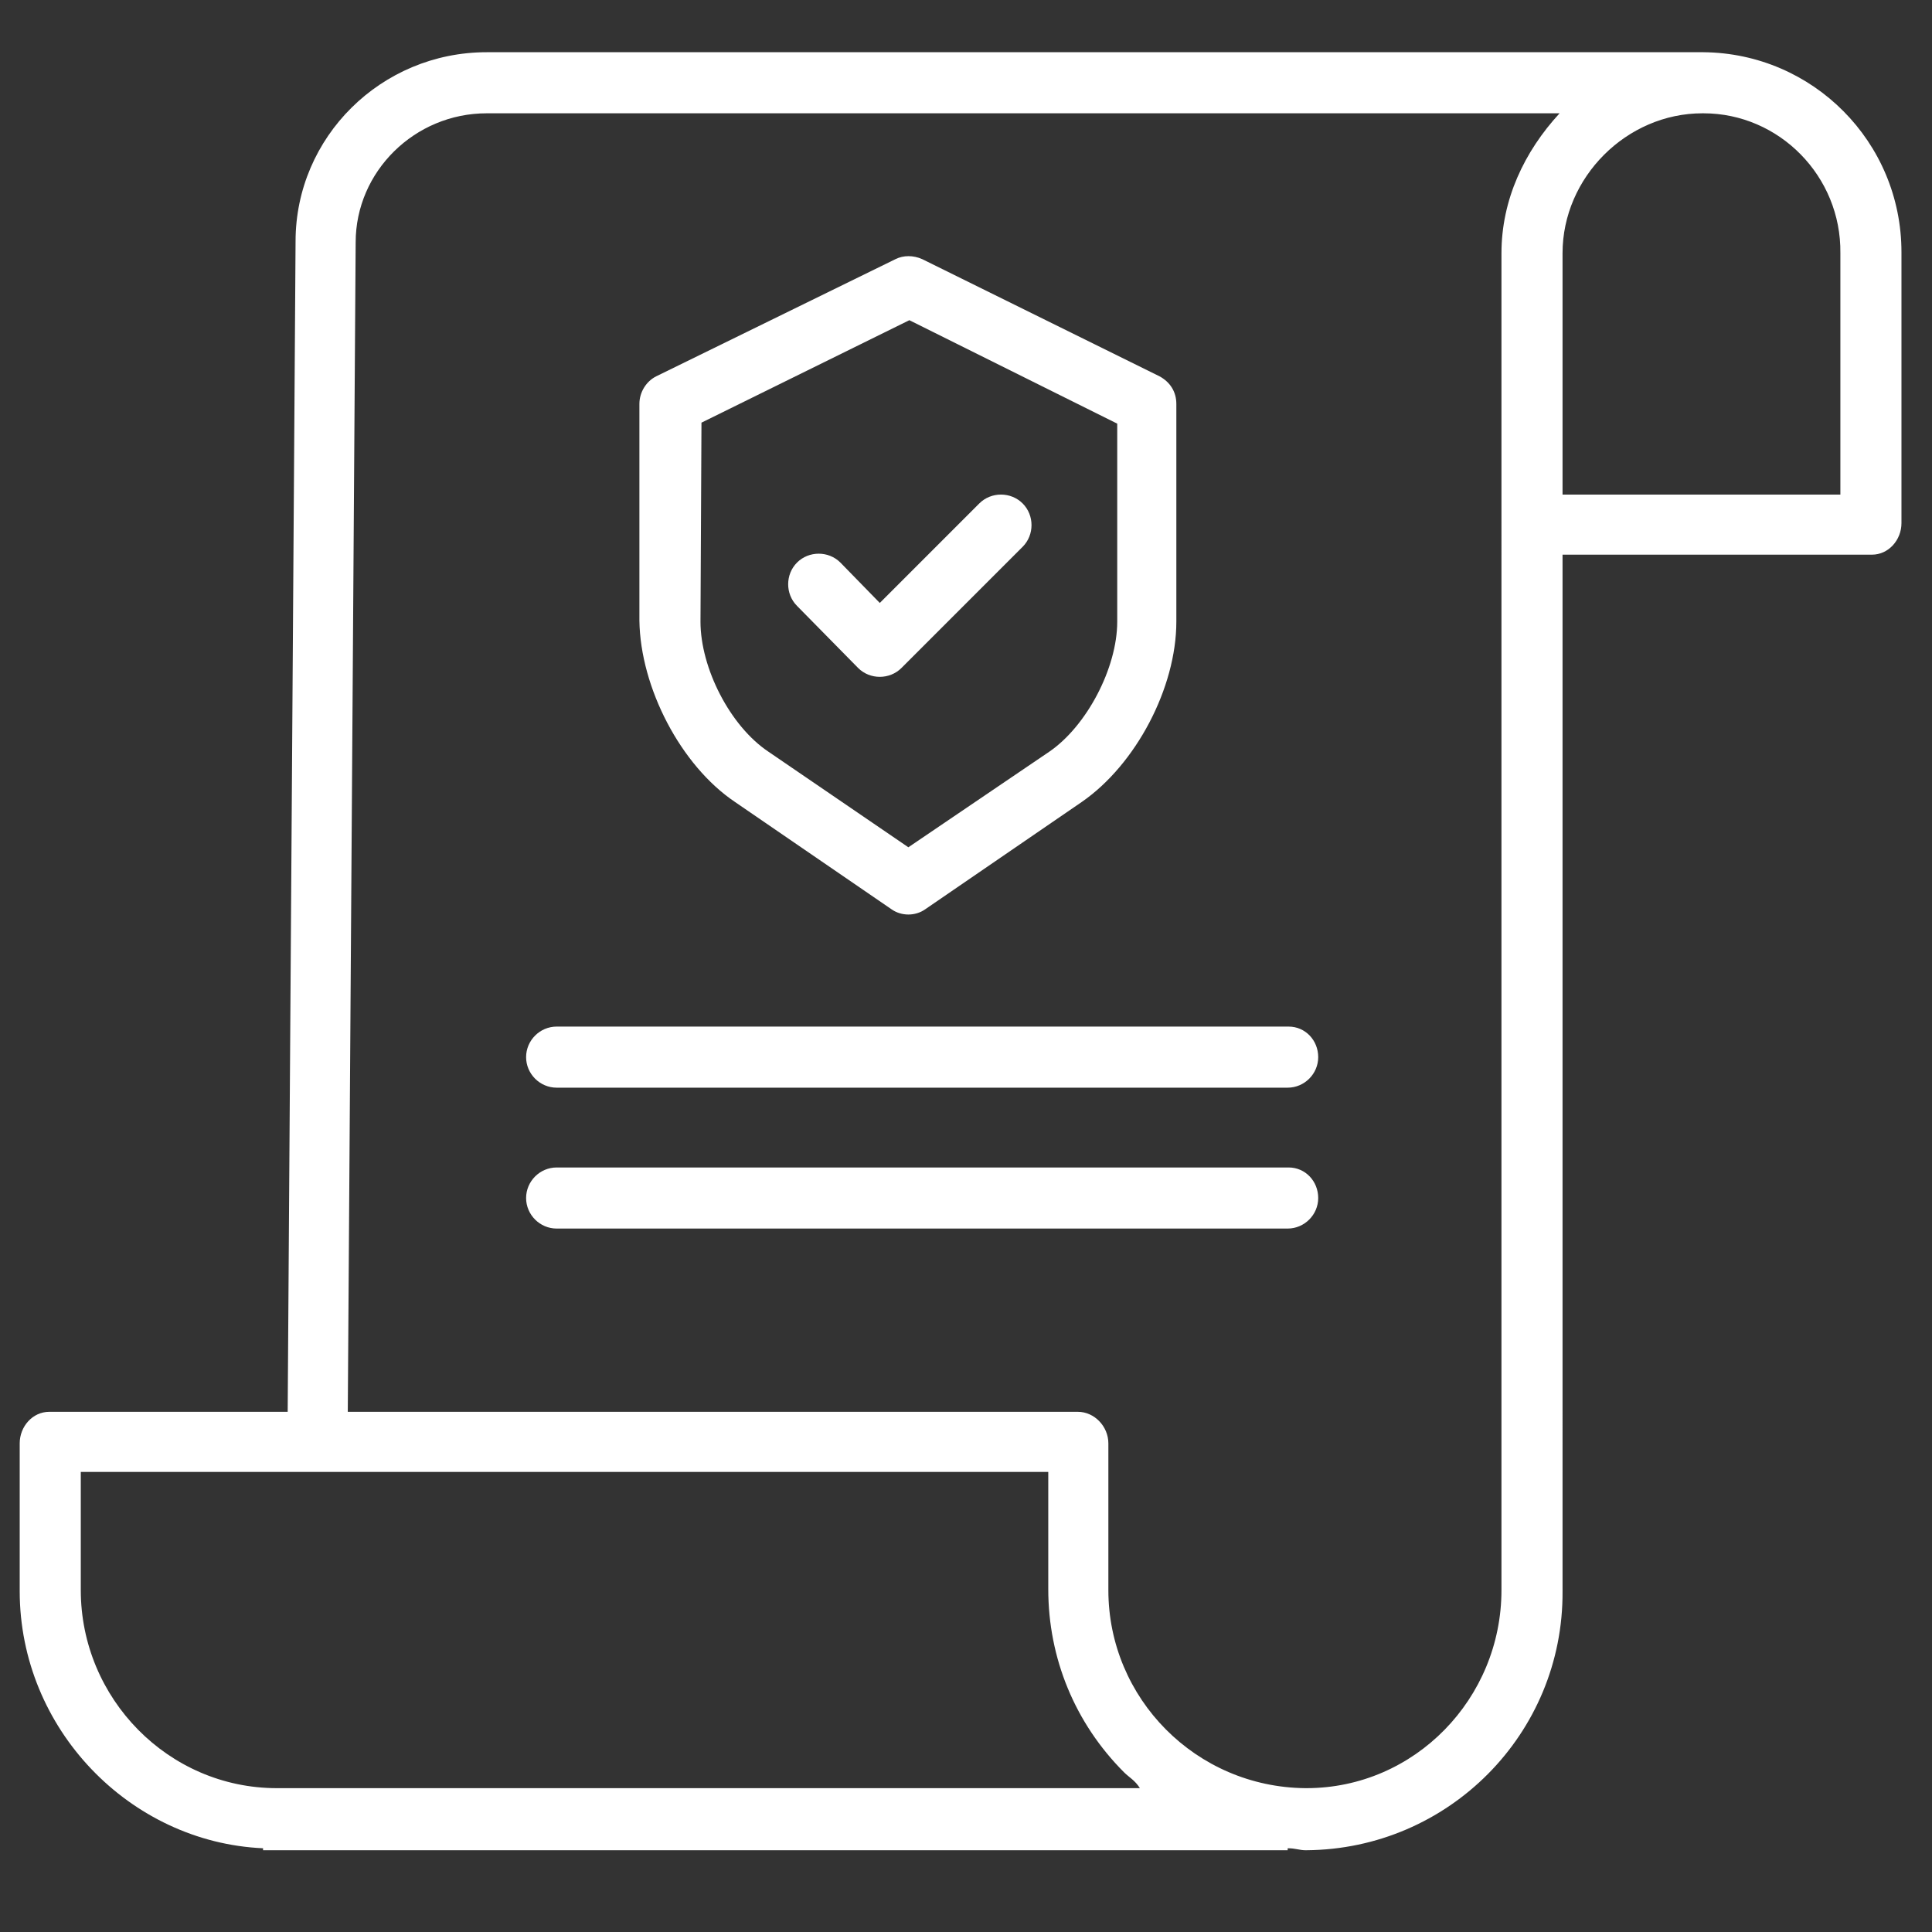
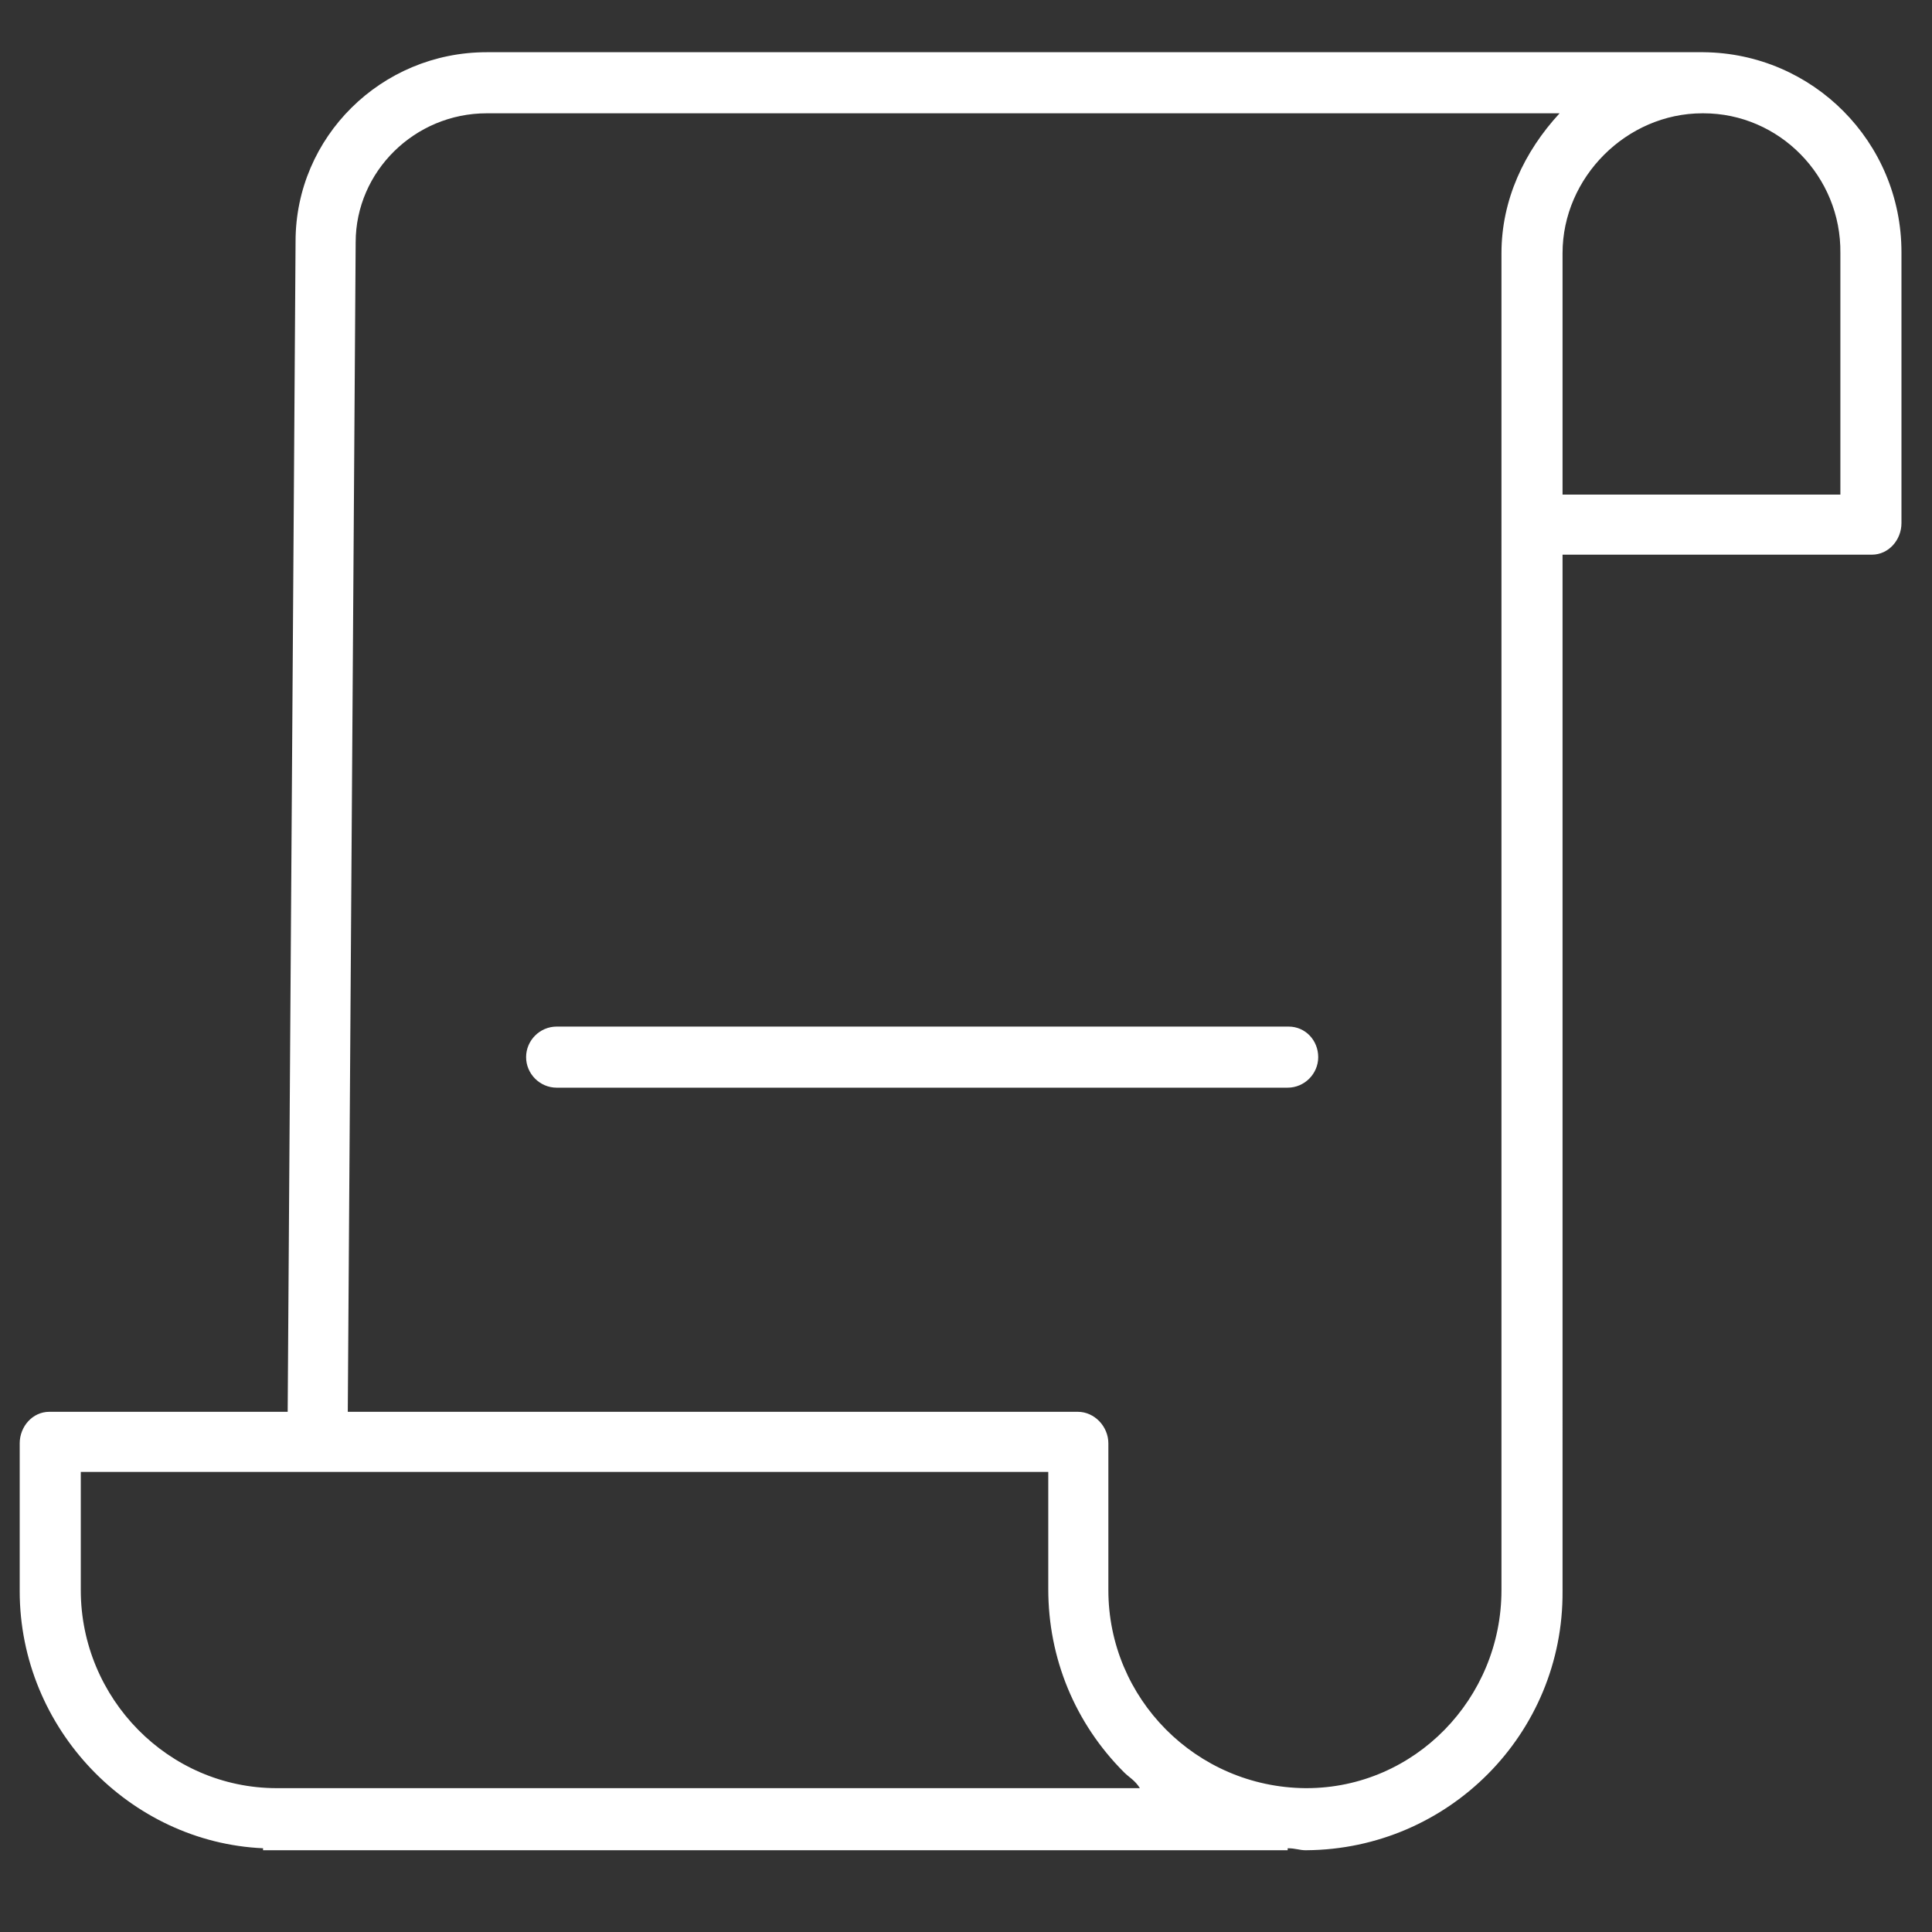
<svg xmlns="http://www.w3.org/2000/svg" version="1.1" id="レイヤー_1" x="0px" y="0px" viewBox="0 0 196.1 196.1" style="enable-background:new 0 0 196.1 196.1;" xml:space="preserve">
  <rect x="0" y="0" width="196.1" height="196.1" fill="#333333" stroke="none" />
  <style type="text/css">
	.st0{fill:#FFFFFF;}
</style>
  <path class="st0" d="M172.9,5.3H49.4c-10.7,0-19.4,8.6-19.4,19.2l-0.8,118.8H5c-1.7,0-3,1.5-3,3.2v15c0,14,11.2,25.5,24.7,26.1v0.2  h104v-0.2c0.8,0,1.2,0.2,1.8,0.2h0.1c14.4-0.1,26.1-11.8,26-26.3V56.3H190c1.7,0,3-1.5,3-3.2V25.6C193,14.4,184,5.4,172.9,5.3z   M28.1,181.5L28.1,181.5c-11,0-19.9-9.1-19.9-20.1v-12h98.2v11.9c0,7,2.7,13.6,7.7,18.6c0.5,0.5,1.1,0.8,1.6,1.6H28.1z M152.4,161.4  c0,11-8.8,20.1-19.8,20.1h-0.1c-11.1-0.1-20-9.1-20-20.1v-14.9c0-1.7-1.4-3.2-3.1-3.2H35.3l0.8-118.7c0-7.2,6-13.1,13.3-13.1h108.9  c-3.6,3.9-5.9,8.8-5.9,14.2V161.4z M186.8,25.7v24.5h-28.2V25.7c0-7.7,6.5-14.2,14.2-14.2h0.1C180.6,11.5,186.9,17.9,186.8,25.7  L186.8,25.7z" />
-   <path class="st0" d="M74.6,81.4l15.9,10.9c1,0.7,2.4,0.7,3.4,0l15.9-10.9c5.5-3.8,9.6-11.6,9.6-18.3V41c0-1.2-0.6-2.2-1.7-2.8  L93.6,26.3c-0.9-0.4-1.9-0.4-2.7,0L66.6,38.2c-1,0.5-1.7,1.6-1.7,2.8V63C65,69.8,69.1,77.7,74.6,81.4z M71.2,42.9l21.1-10.4  L113.4,43v20.1c0,4.7-3.1,10.6-6.9,13.2L92.2,86l-14.2-9.7c-3.9-2.6-6.9-8.5-6.9-13.2L71.2,42.9L71.2,42.9z" />
-   <path class="st0" d="M87.1,67.8c0.6,0.6,1.4,0.9,2.2,0.9l0,0c0.8,0,1.6-0.3,2.2-0.9l12.3-12.3c1.2-1.2,1.2-3.2,0-4.4  c-1.2-1.2-3.2-1.2-4.4,0L89.3,61.2l-4-4.1c-1.2-1.2-3.2-1.2-4.4,0c-1.2,1.2-1.2,3.2,0,4.4L87.1,67.8z" />
  <path class="st0" d="M130.8,104.2H56.5c-1.7,0-3.1,1.4-3.1,3.1s1.4,3.1,3.1,3.1h74.2c1.7,0,3.1-1.4,3.1-3.1S132.5,104.2,130.8,104.2  z" />
-   <path class="st0" d="M130.8,118.5H56.5c-1.7,0-3.1,1.4-3.1,3.1c0,1.7,1.4,3.1,3.1,3.1h74.2c1.7,0,3.1-1.4,3.1-3.1  C133.8,119.9,132.5,118.5,130.8,118.5z" />
</svg>